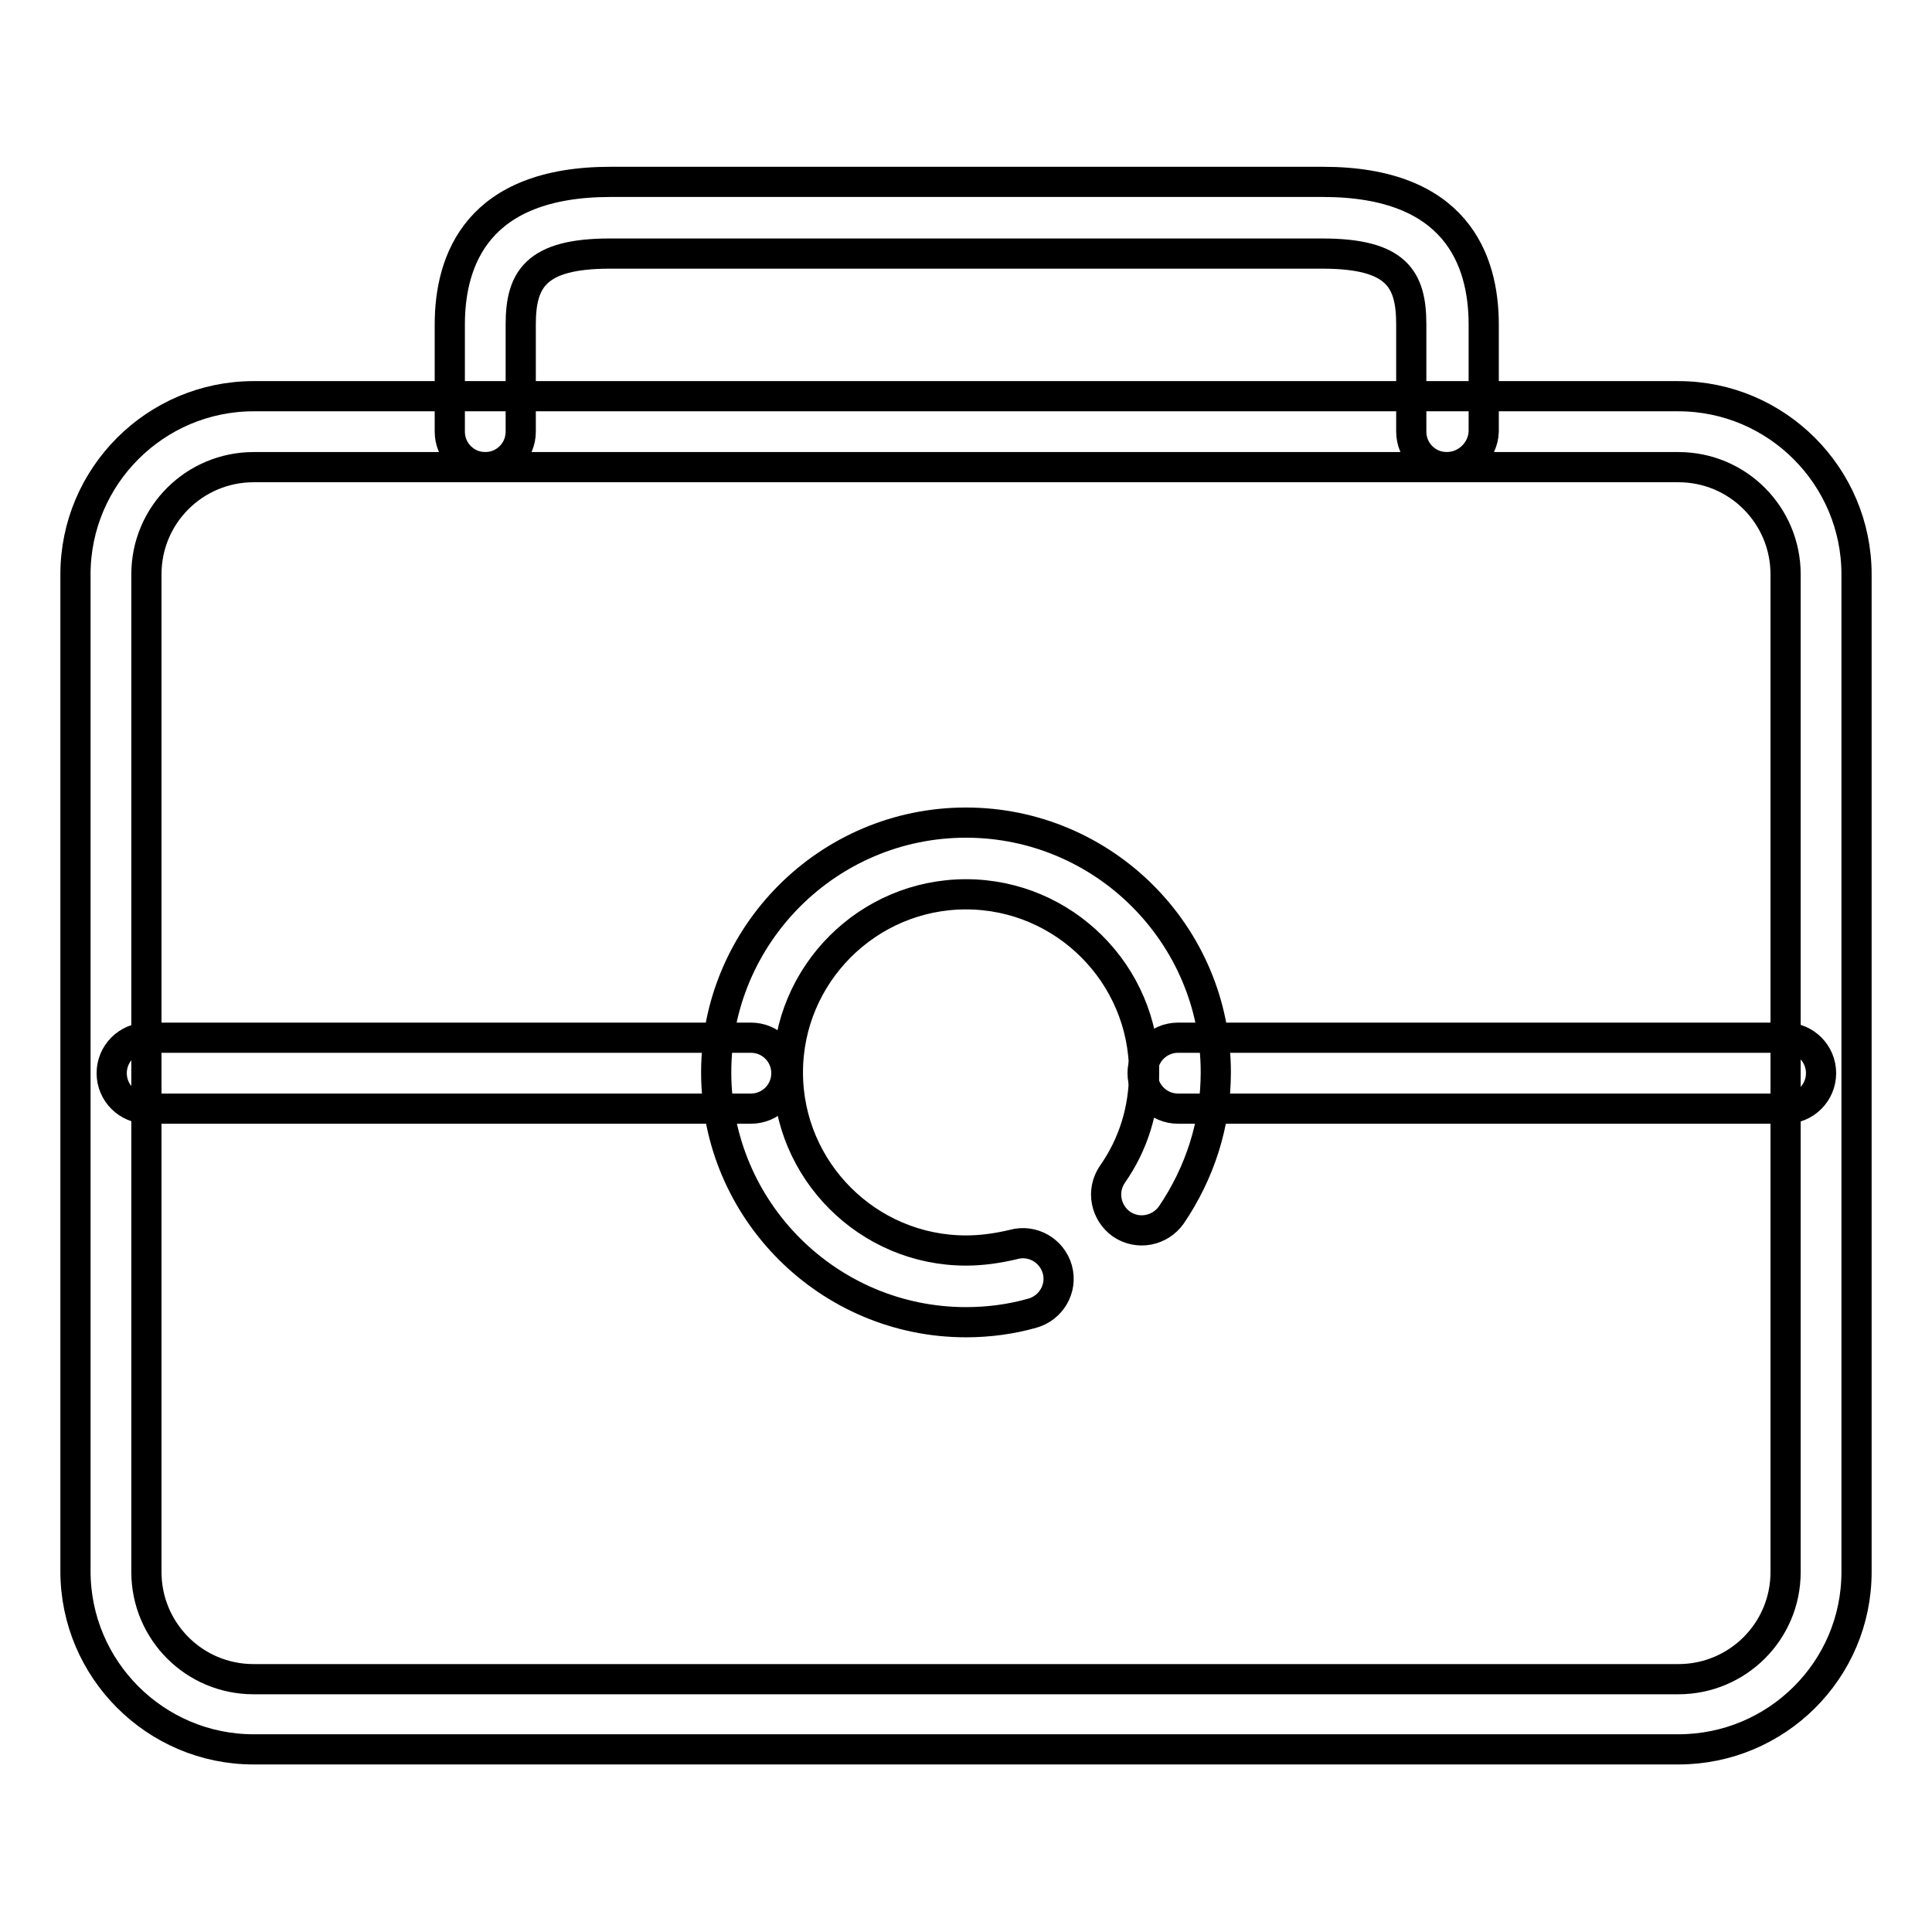
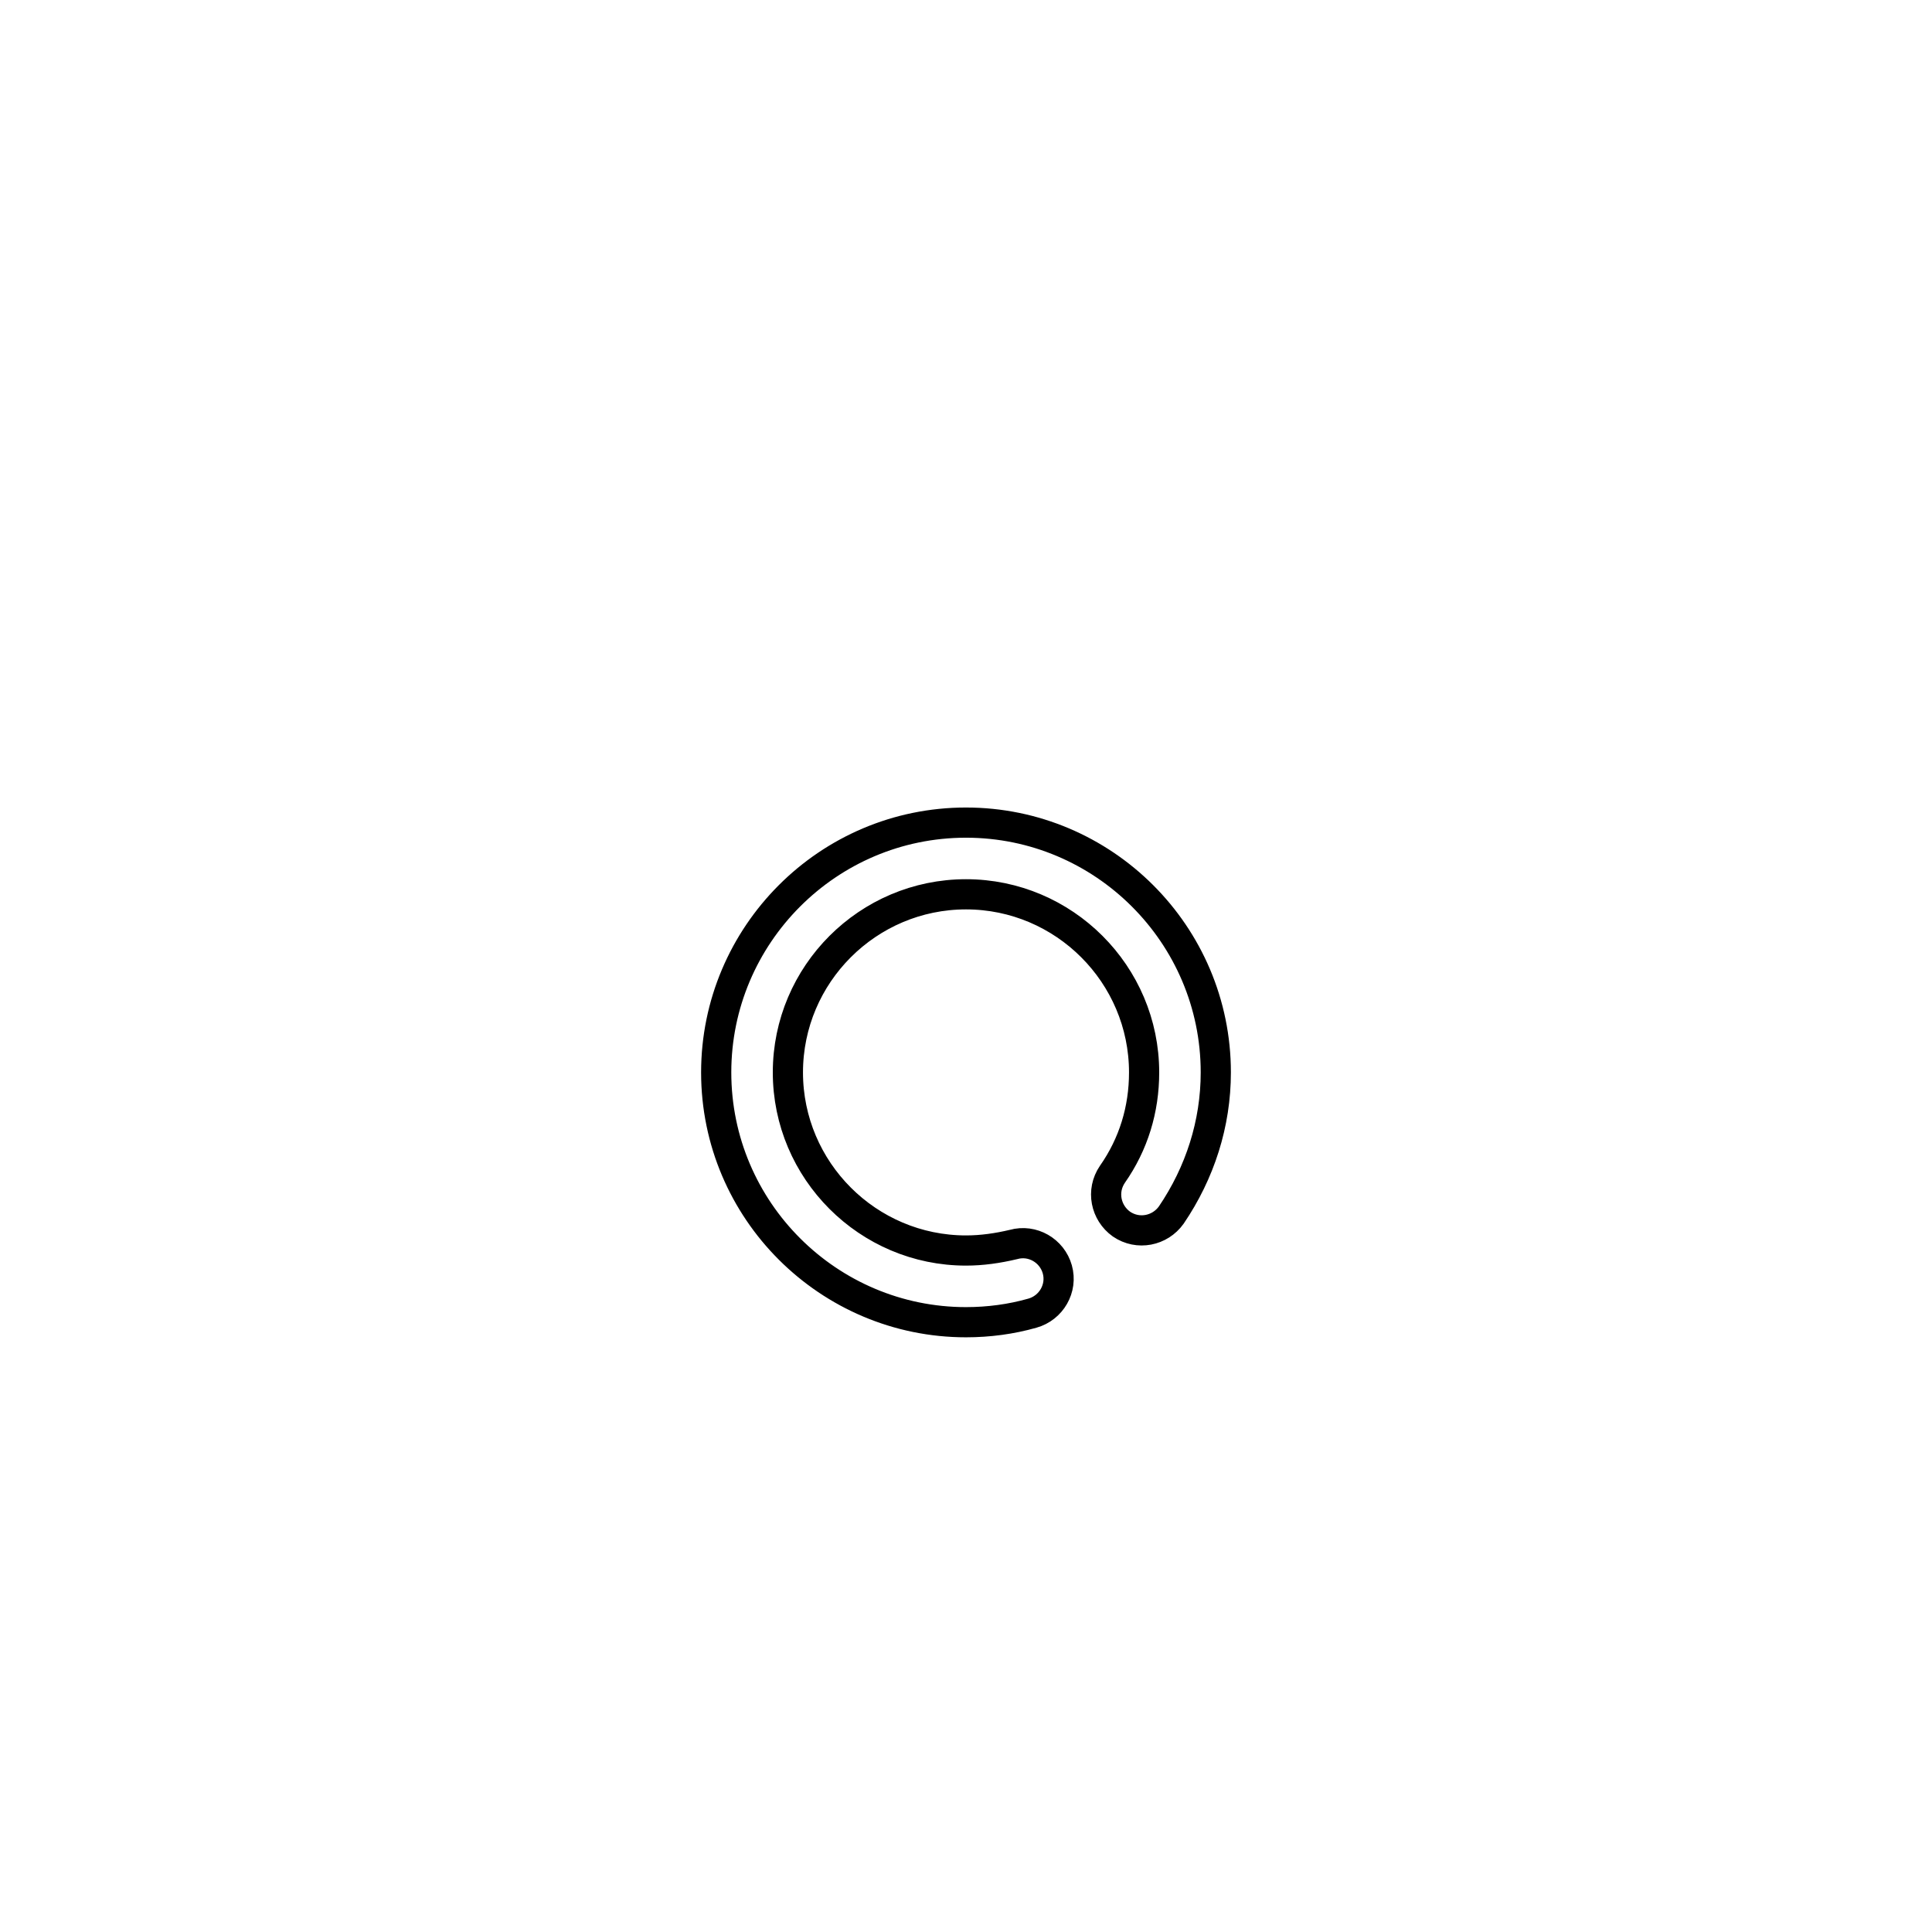
<svg xmlns="http://www.w3.org/2000/svg" version="1.1" x="0px" y="0px" viewBox="0 0 256 256" enable-background="new 0 0 256 256" xml:space="preserve">
  <g>
    <path stroke-width="4" fill-opacity="0" stroke="#000000" d="M128,175.2c-18.2,0-33.1-14.8-33.1-33.1c0-18.2,14.8-33.1,33.1-33.1c18.2,0,33.1,14.8,33.1,33.1 c0,6.8-2.1,13.3-5.9,18.9c-1.5,2.1-4.4,2.7-6.6,1.2c-2.1-1.5-2.7-4.4-1.2-6.6c2.8-4,4.2-8.6,4.2-13.5c0-13-10.6-23.6-23.6-23.6 s-23.6,10.6-23.6,23.6c0,13,10.6,23.6,23.6,23.6c2.1,0,4.2-0.3,6.3-0.8c2.5-0.7,5.1,0.8,5.8,3.3c0.7,2.5-0.8,5.1-3.3,5.8 C134,174.8,131,175.2,128,175.2L128,175.2z" />
-     <path stroke-width="4" fill-opacity="0" stroke="#000000" d="M236.6,146.9h-80.5c-2.6,0-4.7-2.1-4.7-4.7c0-2.6,2.1-4.7,4.7-4.7h80.5c2.6,0,4.7,2.1,4.7,4.7 C241.3,144.8,239.2,146.9,236.6,146.9z M99.5,146.9h-80c-2.6,0-4.7-2.1-4.7-4.7c0-2.6,2.1-4.7,4.7-4.7h80c2.6,0,4.7,2.1,4.7,4.7 C104.2,144.8,102.1,146.9,99.5,146.9z M191.7,61.9c-2.6,0-4.7-2.1-4.7-4.7V43c0-6-1.9-9.4-11.8-9.4H80.8C70.9,33.6,69,37.1,69,43 v14.2c0,2.6-2.1,4.7-4.7,4.7s-4.7-2.1-4.7-4.7V43c0-8.6,3.7-18.9,21.3-18.9h94.4c17.6,0,21.3,10.3,21.3,18.9v14.2 C196.5,59.8,194.3,61.9,191.7,61.9z" />
-     <path stroke-width="4" fill-opacity="0" stroke="#000000" d="M222.4,231.8H33.6c-13,0-23.6-10.6-23.6-23.6V76.1c0-13,10.6-23.6,23.6-23.6h188.8 c13,0,23.6,10.6,23.6,23.6v132.2C246,221.3,235.4,231.8,222.4,231.8z M33.6,61.9c-7.8,0-14.2,6.3-14.2,14.2v132.2 c0,7.8,6.3,14.2,14.2,14.2h188.8c7.8,0,14.2-6.3,14.2-14.2V76.1c0-7.8-6.3-14.2-14.2-14.2H33.6z" />
  </g>
</svg>